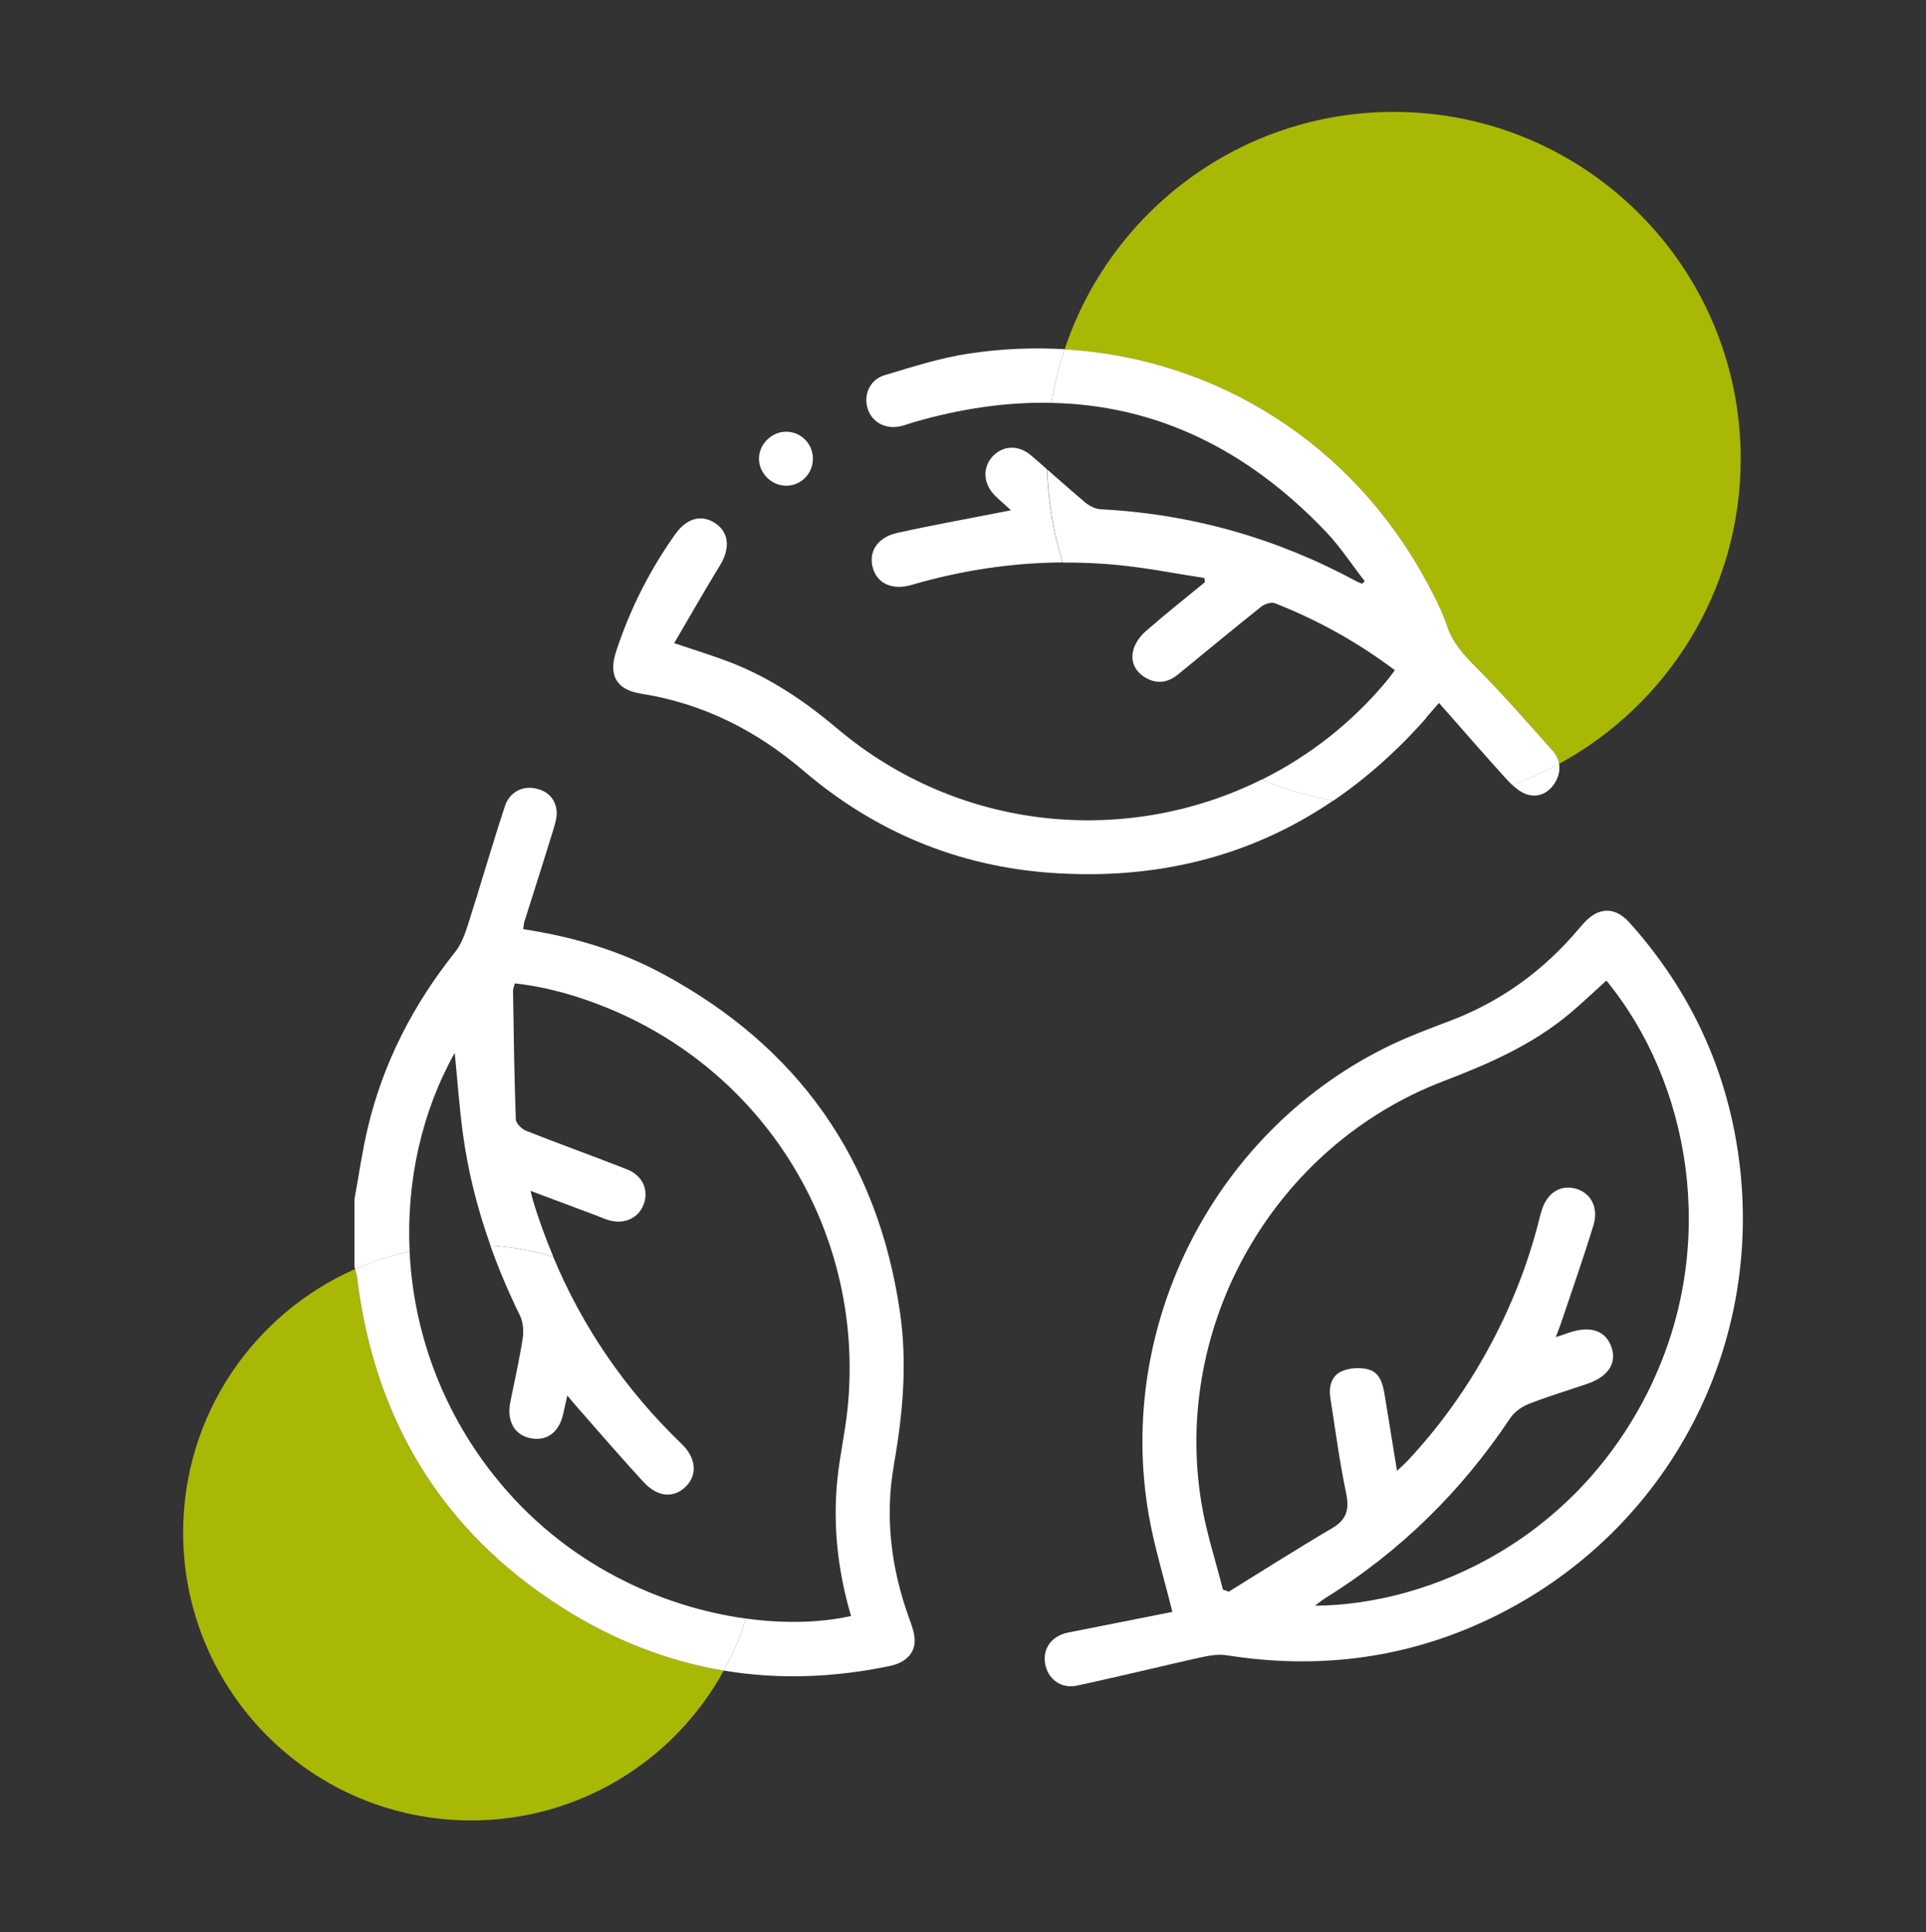
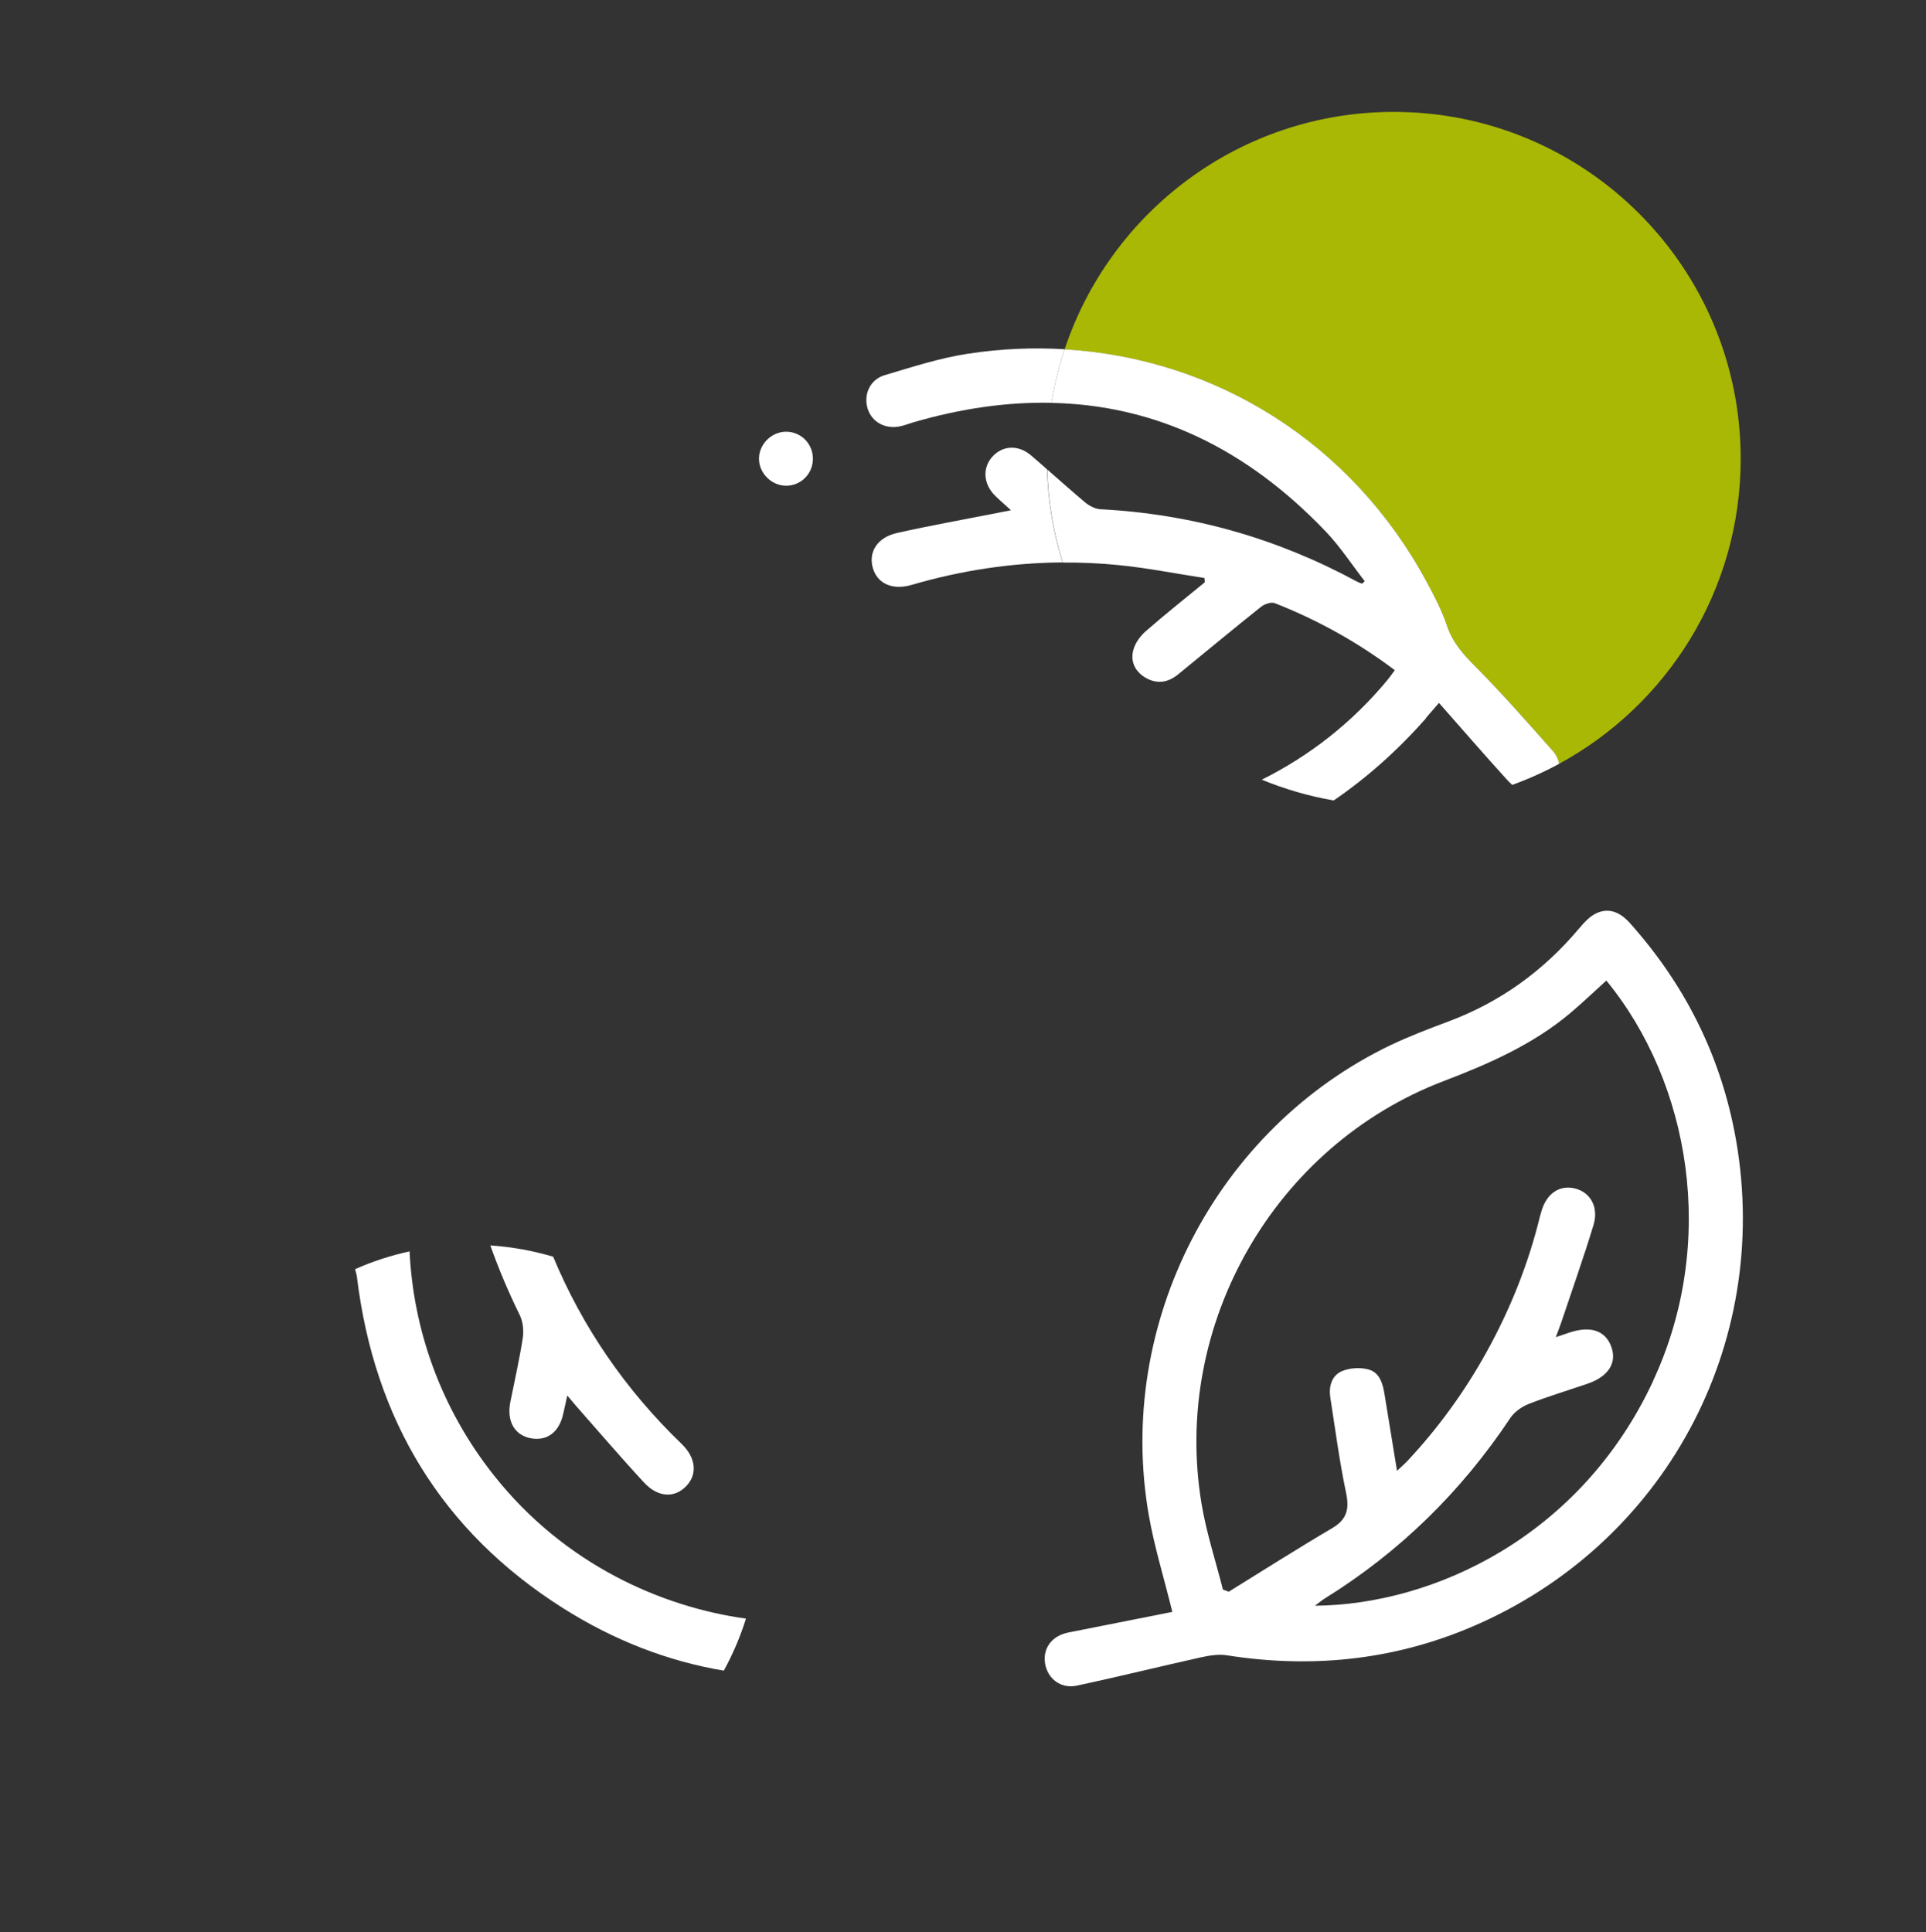
<svg xmlns="http://www.w3.org/2000/svg" id="Capa_1" data-name="Capa 1" viewBox="0 0 275 275.92">
  <rect x="0" y="0" width="275" height="275.92" fill="#333333" stroke="none" />
  <defs>
    <style>      .cls-1 {        fill: #fff;      }      .cls-2 {        fill: none;      }      .cls-3 {        fill: #a9b805;      }    </style>
  </defs>
-   <path class="cls-2" d="M224.25,144.64c-5.35,4.52-11.62,7.26-18.11,9.74-24.19,9.24-38.84,34.84-34.58,60.36,.69,4.14,2.02,8.17,3.05,12.25,.28,.1,.55,.2,.83,.31,4.92-3.04,9.8-6.15,14.78-9.08,2.14-1.26,2.46-2.75,1.97-5.07-.94-4.47-1.53-9.02-2.24-13.54-.25-1.6,.17-3.17,1.65-3.8,1.12-.48,2.64-.57,3.82-.24,1.67,.46,2.05,2.15,2.3,3.73,.56,3.48,1.13,6.95,1.75,10.74,.66-.63,1.13-1.03,1.55-1.48,4.37-4.69,8.11-9.85,11.22-15.46,3.39-6.12,5.97-12.56,7.63-19.36,.06-.25,.14-.5,.21-.74,.74-2.58,2.61-3.84,4.84-3.27,2.18,.56,3.38,2.67,2.6,5.23-1.42,4.67-3.06,9.29-4.61,13.92-.21,.62-.46,1.23-.77,2.07,.87-.29,1.41-.48,1.96-.66,3.01-1,5.13-.27,5.97,2.04,.83,2.3-.42,4.25-3.4,5.27-2.8,.96-5.65,1.81-8.4,2.89-.99,.39-2.04,1.13-2.62,2-6.98,10.46-15.72,19.08-26.41,25.72-.43,.27-.82,.6-1.49,1.09,16.96-.14,37.97-9.9,48.29-32.09,9.23-19.83,5.3-42.58-6.67-57.17-1.76,1.59-3.39,3.16-5.11,4.61Z" />
-   <path class="cls-1" d="M127.64,209.09c1.28-7.22,1.92-14.44,.86-21.74-3.18-21.82-14.56-37.91-33.95-48.33-6.18-3.32-12.84-5.27-19.84-6.34,.06-.41,.06-.73,.15-1.02,1.37-4.36,2.77-8.7,4.11-13.07,.29-.96,.63-2.02,.49-2.97-.26-1.77-1.49-2.81-3.27-3.08-1.72-.27-3.46,.64-4.09,2.56-1.85,5.62-3.48,11.3-5.28,16.94-.44,1.36-.96,2.8-1.83,3.9-6,7.52-10.31,15.87-12.51,25.25-.78,3.31-1.25,6.68-1.86,10.03v9.68c.03,.11,.06,.22,.09,.33,2.48-1.09,5.08-1.95,7.78-2.54-.49-10.1,1.77-20.01,6.44-28.35,.39,3.93,.64,7.58,1.12,11.2,.73,5.61,2.1,11.03,3.98,16.3,3.1,.21,6.1,.75,8.97,1.61-1.1-2.65-2.11-5.36-2.94-8.18-.09-.3-.15-.6-.31-1.22,3.28,1.23,6.31,2.36,9.35,3.5,.6,.23,1.19,.5,1.81,.68,2.19,.65,4.21-.25,4.97-2.18,.8-2.03-.08-4.17-2.3-5.05-4.79-1.89-9.65-3.62-14.44-5.52-.64-.25-1.47-1.06-1.49-1.64-.22-6.11-.3-12.23-.4-18.34,0-.3,.15-.61,.27-1.08,4.67,.53,9.09,1.81,13.38,3.58,22.83,9.42,36.64,32.5,34.12,57.14-.34,3.33-1.09,6.62-1.44,9.95-.7,6.67,.04,13.24,1.94,19.67-4.21,.94-9.41,1.13-15.01,.36-.81,2.6-1.87,5.08-3.16,7.43,7.65,1.28,15.59,1.05,23.76-.67,2.22-.47,3.57-1.85,3.49-3.75-.04-1-.41-2.01-.76-2.97-2.61-7.17-3.53-14.53-2.19-22.06Z" />
  <path class="cls-1" d="M247.64,161.53c-2.2-11.25-7.25-21.14-14.9-29.7-1.34-1.5-2.92-2.28-4.79-1.43-.99,.45-1.82,1.4-2.56,2.27-5.05,5.99-11.19,10.42-18.55,13.18-2.77,1.04-5.55,2.09-8.22,3.36-24.99,11.95-39.37,39.82-34.59,67.16,.78,4.47,2.14,8.84,3.36,13.8-4.91,.97-9.89,1.96-14.87,2.95-2.34,.47-3.66,2.25-3.3,4.43,.36,2.16,2.25,3.64,4.53,3.15,5.91-1.26,11.78-2.72,17.68-4.03,1.22-.27,2.54-.49,3.75-.3,12.56,1.98,24.71,.6,36.3-4.65,27.07-12.25,41.86-40.98,36.16-70.21Zm-11.6,35.67c-10.33,22.19-31.33,31.95-48.29,32.09,.67-.5,1.06-.83,1.49-1.09,10.69-6.64,19.44-15.26,26.41-25.72,.58-.87,1.63-1.61,2.62-2,2.76-1.08,5.6-1.93,8.4-2.89,2.98-1.02,4.23-2.97,3.4-5.27-.84-2.32-2.96-3.04-5.97-2.04-.55,.18-1.09,.37-1.96,.66,.31-.83,.56-1.44,.77-2.07,1.55-4.64,3.19-9.25,4.61-13.92,.78-2.56-.42-4.67-2.6-5.23-2.23-.57-4.1,.69-4.84,3.27-.07,.25-.15,.49-.21,.74-1.66,6.8-4.24,13.24-7.63,19.36-3.11,5.61-6.84,10.77-11.22,15.46-.42,.45-.89,.85-1.55,1.48-.62-3.79-1.19-7.26-1.75-10.74-.25-1.58-.64-3.26-2.3-3.73-1.18-.33-2.7-.24-3.82,.24-1.48,.64-1.9,2.2-1.65,3.8,.71,4.52,1.3,9.07,2.24,13.54,.49,2.32,.16,3.81-1.97,5.07-4.98,2.93-9.86,6.04-14.78,9.08-.28-.1-.55-.2-.83-.31-1.03-4.08-2.36-8.11-3.05-12.25-4.26-25.53,10.39-51.13,34.58-60.36,6.49-2.48,12.76-5.23,18.11-9.74,1.72-1.45,3.35-3.02,5.11-4.61,11.97,14.6,15.9,37.34,6.67,57.17Z" />
-   <path class="cls-1" d="M91.52,99.05c8.85,1.4,16.45,5.24,23.25,11.05,10.11,8.63,21.94,13.57,35.16,14.53,15.3,1.11,28.81-2.39,40.48-10.34-3.57-.63-7.01-1.63-10.27-2.97-19.19,9.55-43.08,7.48-60.54-7.24-4.62-3.9-9.55-7.25-15.2-9.45-2.51-.98-5.1-1.76-8.14-2.79,2.22-3.79,4.35-7.52,6.58-11.18,1.45-2.38,1.23-4.67-.73-5.96-1.94-1.27-4.04-.72-5.64,1.51-3.7,5.18-6.53,10.8-8.51,16.85-1.1,3.36,.05,5.44,3.56,5.99Z" />
  <path class="cls-1" d="M138.27,50.5c-4.05,.61-8.01,1.9-11.95,3.07-2.13,.63-3.07,2.83-2.42,4.83,.62,1.9,2.53,2.93,4.65,2.47,.63-.13,1.23-.38,1.85-.56,6.86-2,13.43-2.92,19.73-2.79,.43-2.63,1.06-5.18,1.88-7.65-4.5-.27-9.1-.08-13.73,.63Z" />
  <path class="cls-1" d="M147.19,65.01c-1.84-1.55-4.07-1.4-5.53,.24-1.41,1.6-1.25,3.89,.43,5.54,.66,.65,1.36,1.25,2.26,2.07-.8,.16-1.24,.25-1.67,.33-4.86,.96-9.74,1.83-14.58,2.91-2.86,.64-4.14,2.74-3.46,5.05,.65,2.2,2.8,3.17,5.53,2.37,7.08-2.07,14.27-3.16,21.55-3.21-1.32-4.21-2.08-8.67-2.22-13.29-.77-.68-1.54-1.36-2.32-2.02Z" />
-   <path class="cls-1" d="M217.95,113.41c1.59,.55,3.09-.11,4.02-1.56,.59-.92,.8-1.88,.64-2.79-2.14,1.16-4.38,2.17-6.7,3.01,.62,.57,1.3,1.09,2.04,1.34Z" />
  <path class="cls-1" d="M112.28,69.36c2.09-.02,3.76-1.7,3.79-3.8,.03-2.18-1.71-3.94-3.87-3.91-2.05,.02-3.8,1.77-3.83,3.8-.03,2.11,1.8,3.93,3.92,3.91Z" />
-   <path class="cls-3" d="M50.96,182.38c-.05-.39-.16-.78-.27-1.16-14.45,6.37-24.54,20.82-24.54,37.62,0,22.7,18.4,41.11,41.11,41.11,15.56,0,29.11-8.65,36.08-21.4-7.98-1.33-15.66-4.29-22.99-8.94-17.3-10.96-26.92-26.93-29.39-47.23Z" />
  <path class="cls-1" d="M70.54,210.7c-7.71-9.72-11.53-20.98-12.06-32.01-2.7,.59-5.31,1.44-7.78,2.54,.11,.39,.22,.77,.27,1.16,2.48,20.3,12.09,36.27,29.39,47.23,7.33,4.64,15.01,7.6,22.99,8.94,1.28-2.35,2.35-4.83,3.16-7.43-12.01-1.65-25.9-7.72-35.96-20.42Z" />
  <path class="cls-1" d="M74.64,191.07c-.47,3.05-1.16,6.07-1.77,9.11-.55,2.75,.58,4.76,2.93,5.2,2.33,.43,4.06-.89,4.63-3.54,.16-.74,.33-1.49,.57-2.56,.55,.65,.94,1.12,1.33,1.57,3.2,3.62,6.34,7.3,9.62,10.84,2.02,2.18,4.4,2.26,6.08,.47,1.57-1.67,1.33-4.01-.69-5.96-8.04-7.75-14.16-16.67-18.36-26.75-2.87-.85-5.88-1.4-8.97-1.61,1.2,3.39,2.61,6.71,4.21,9.97,.46,.94,.58,2.21,.42,3.26Z" />
  <path class="cls-3" d="M203.67,83.04c1.1,2.04,2.19,4.12,2.92,6.3,.81,2.43,2.36,4.12,4.11,5.89,3.81,3.83,7.38,7.91,10.97,11.96,.52,.58,.82,1.22,.94,1.88,15.44-8.39,25.93-24.75,25.93-43.56,0-27.36-22.18-49.53-49.53-49.53-21.89,0-40.46,14.21-47,33.91,21.64,1.28,41.03,13.44,51.67,33.16Z" />
  <path class="cls-1" d="M203.61,102.51c.53-.61,1.06-1.22,1.85-2.14,3.33,3.77,6.44,7.37,9.65,10.9,.25,.27,.52,.55,.81,.81,2.32-.84,4.56-1.85,6.7-3.01-.12-.66-.42-1.3-.94-1.88-3.59-4.05-7.16-8.12-10.97-11.96-1.76-1.77-3.3-3.46-4.11-5.89-.73-2.18-1.82-4.27-2.92-6.3-10.64-19.73-30.03-31.88-51.67-33.16-.82,2.47-1.46,5.02-1.88,7.65,14.63,.3,27.73,6.36,39.22,18.43,2.04,2.15,3.68,4.68,5.51,7.03-.12,.12-.25,.24-.37,.36-.27-.11-.56-.2-.81-.34-11.41-6.17-23.57-9.62-36.53-10.29-.75-.04-1.6-.47-2.2-.97-1.83-1.54-3.62-3.13-5.42-4.71,.14,4.61,.9,9.07,2.22,13.29,2.57-.02,5.14,.09,7.73,.34,4.19,.4,8.34,1.23,12.5,1.87,.02,.2,.03,.4,.05,.6-2.82,2.32-5.69,4.59-8.44,7-.78,.68-1.49,1.66-1.76,2.64-.46,1.63,.21,3.08,1.69,3.97,1.62,.97,3.22,.75,4.67-.43,3.95-3.22,7.86-6.48,11.85-9.66,.5-.4,1.46-.74,1.98-.53,6.08,2.39,11.75,5.52,17.14,9.57-.45,.6-.74,1.02-1.07,1.42-5.08,6.13-11.22,10.88-17.93,14.21,3.26,1.35,6.7,2.35,10.27,2.97,4.7-3.21,9.11-7.12,13.21-11.77Z" />
</svg>